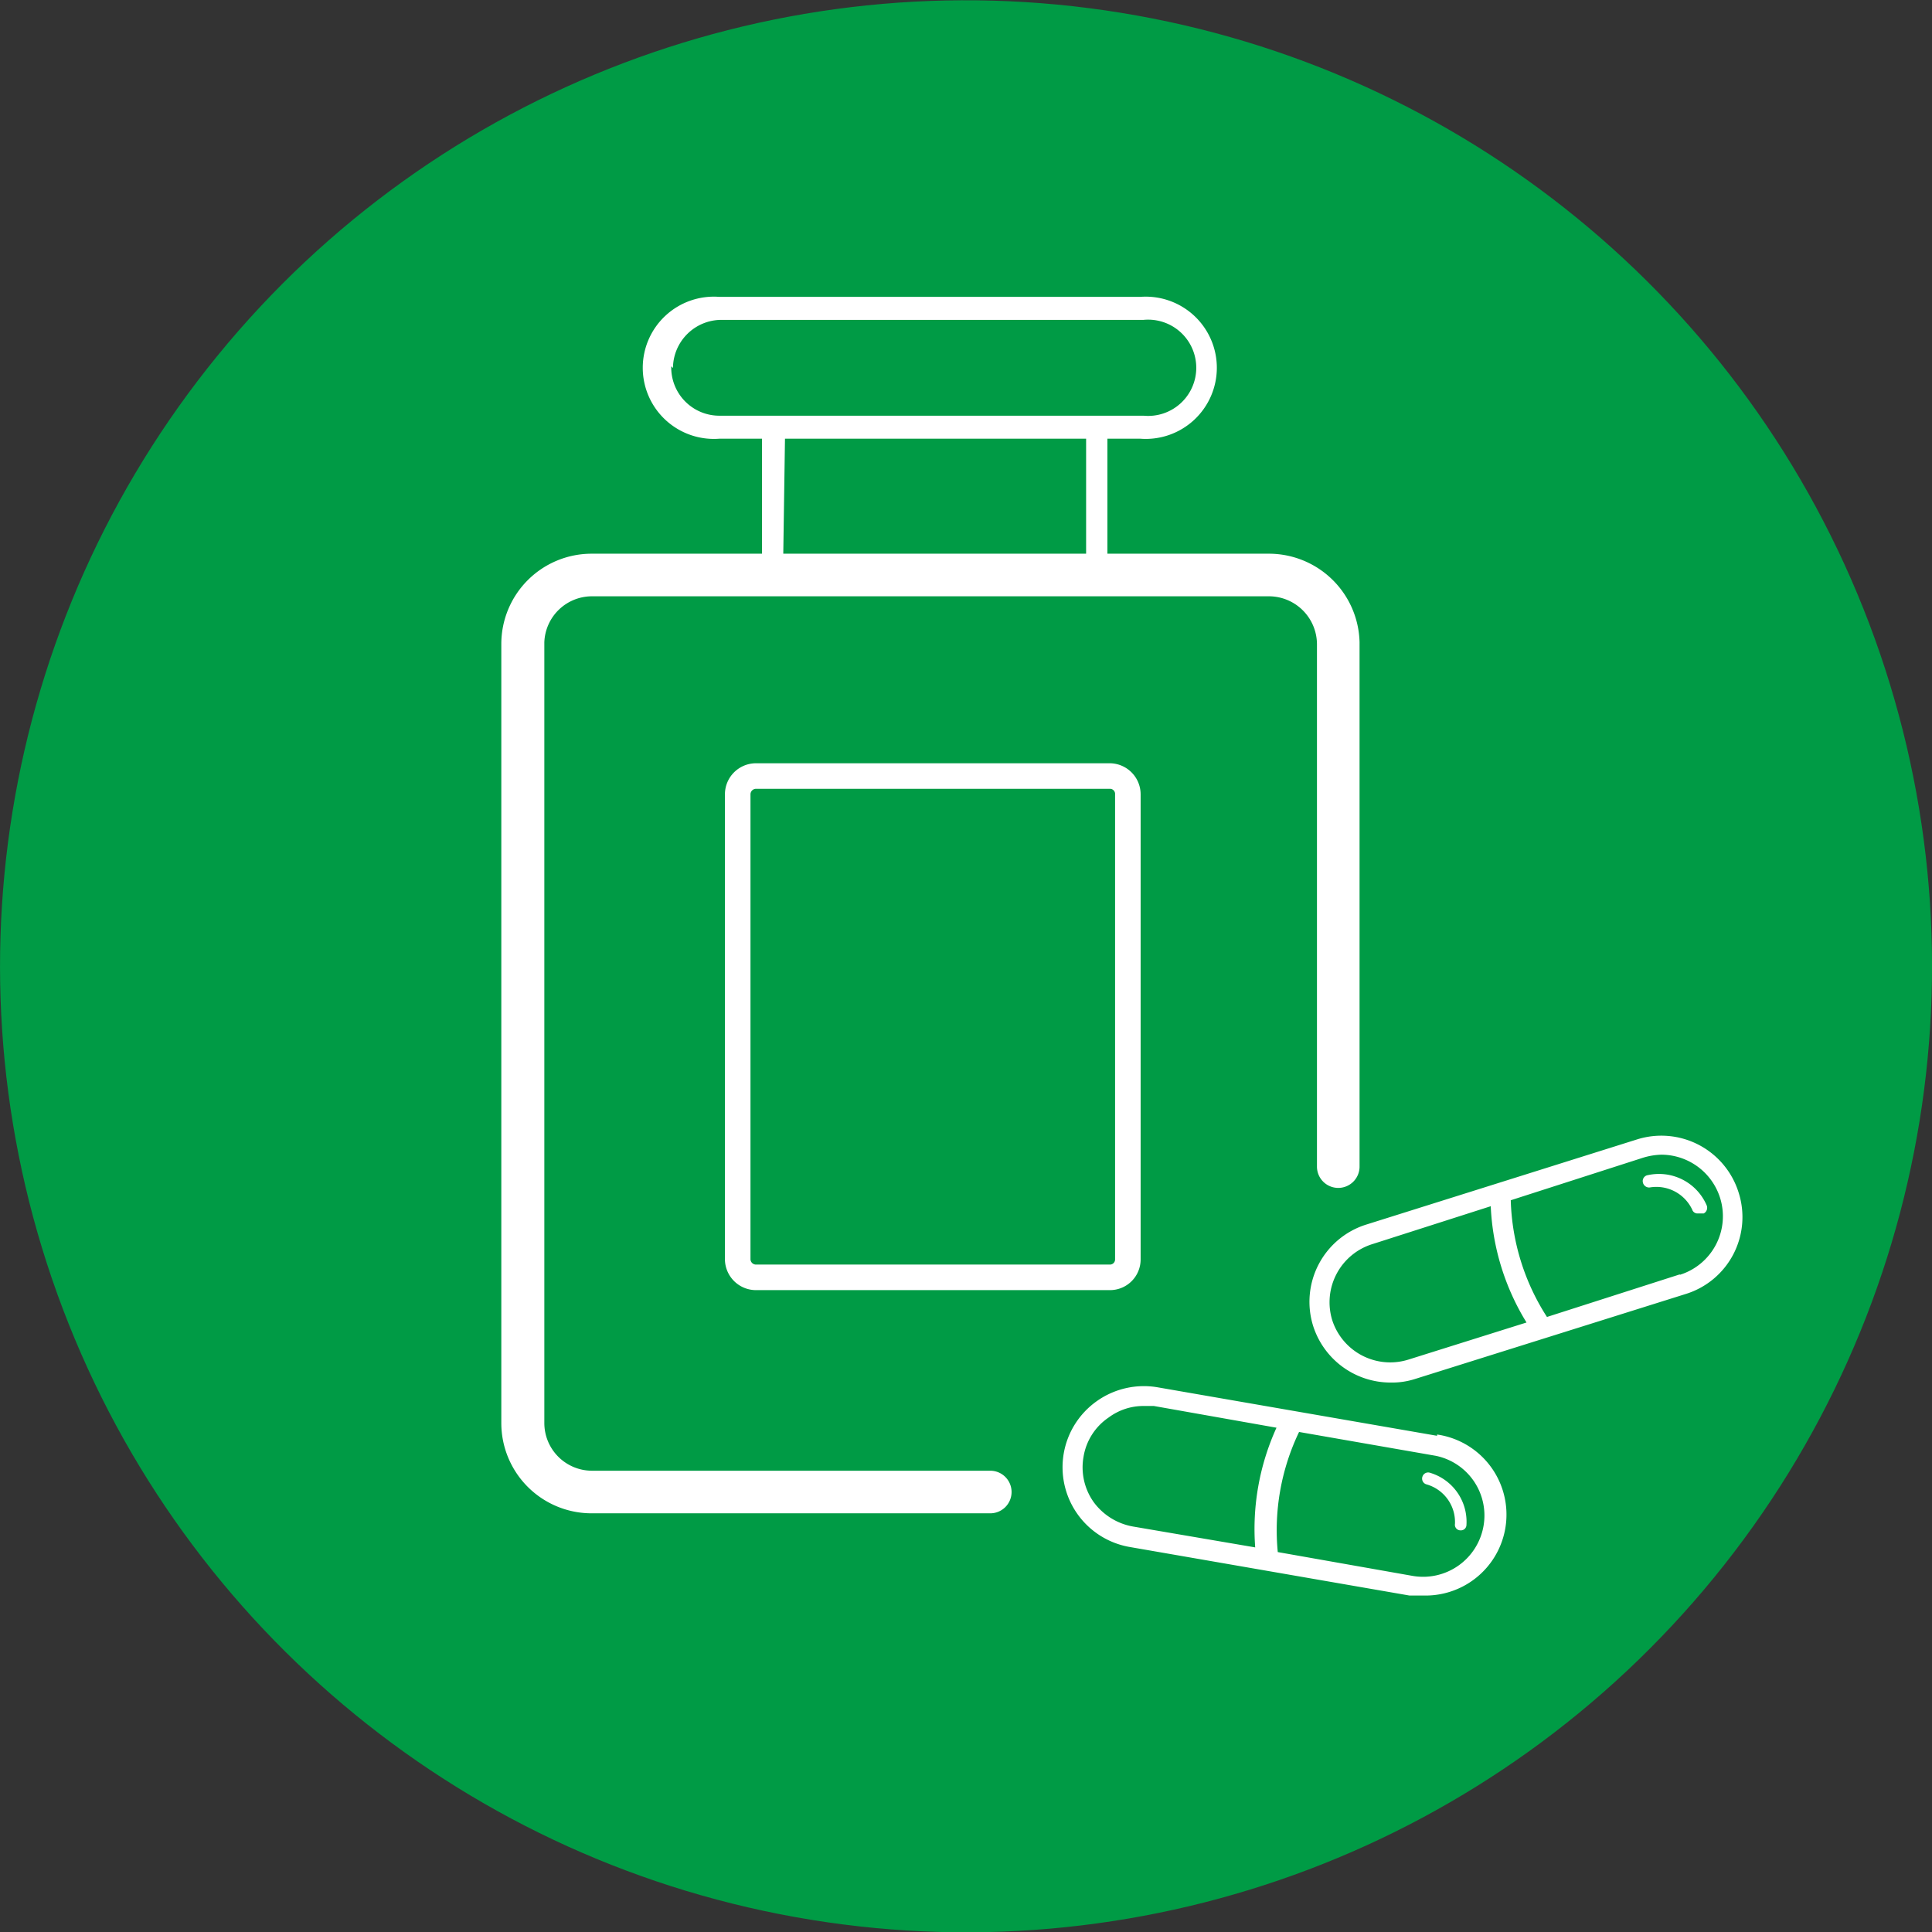
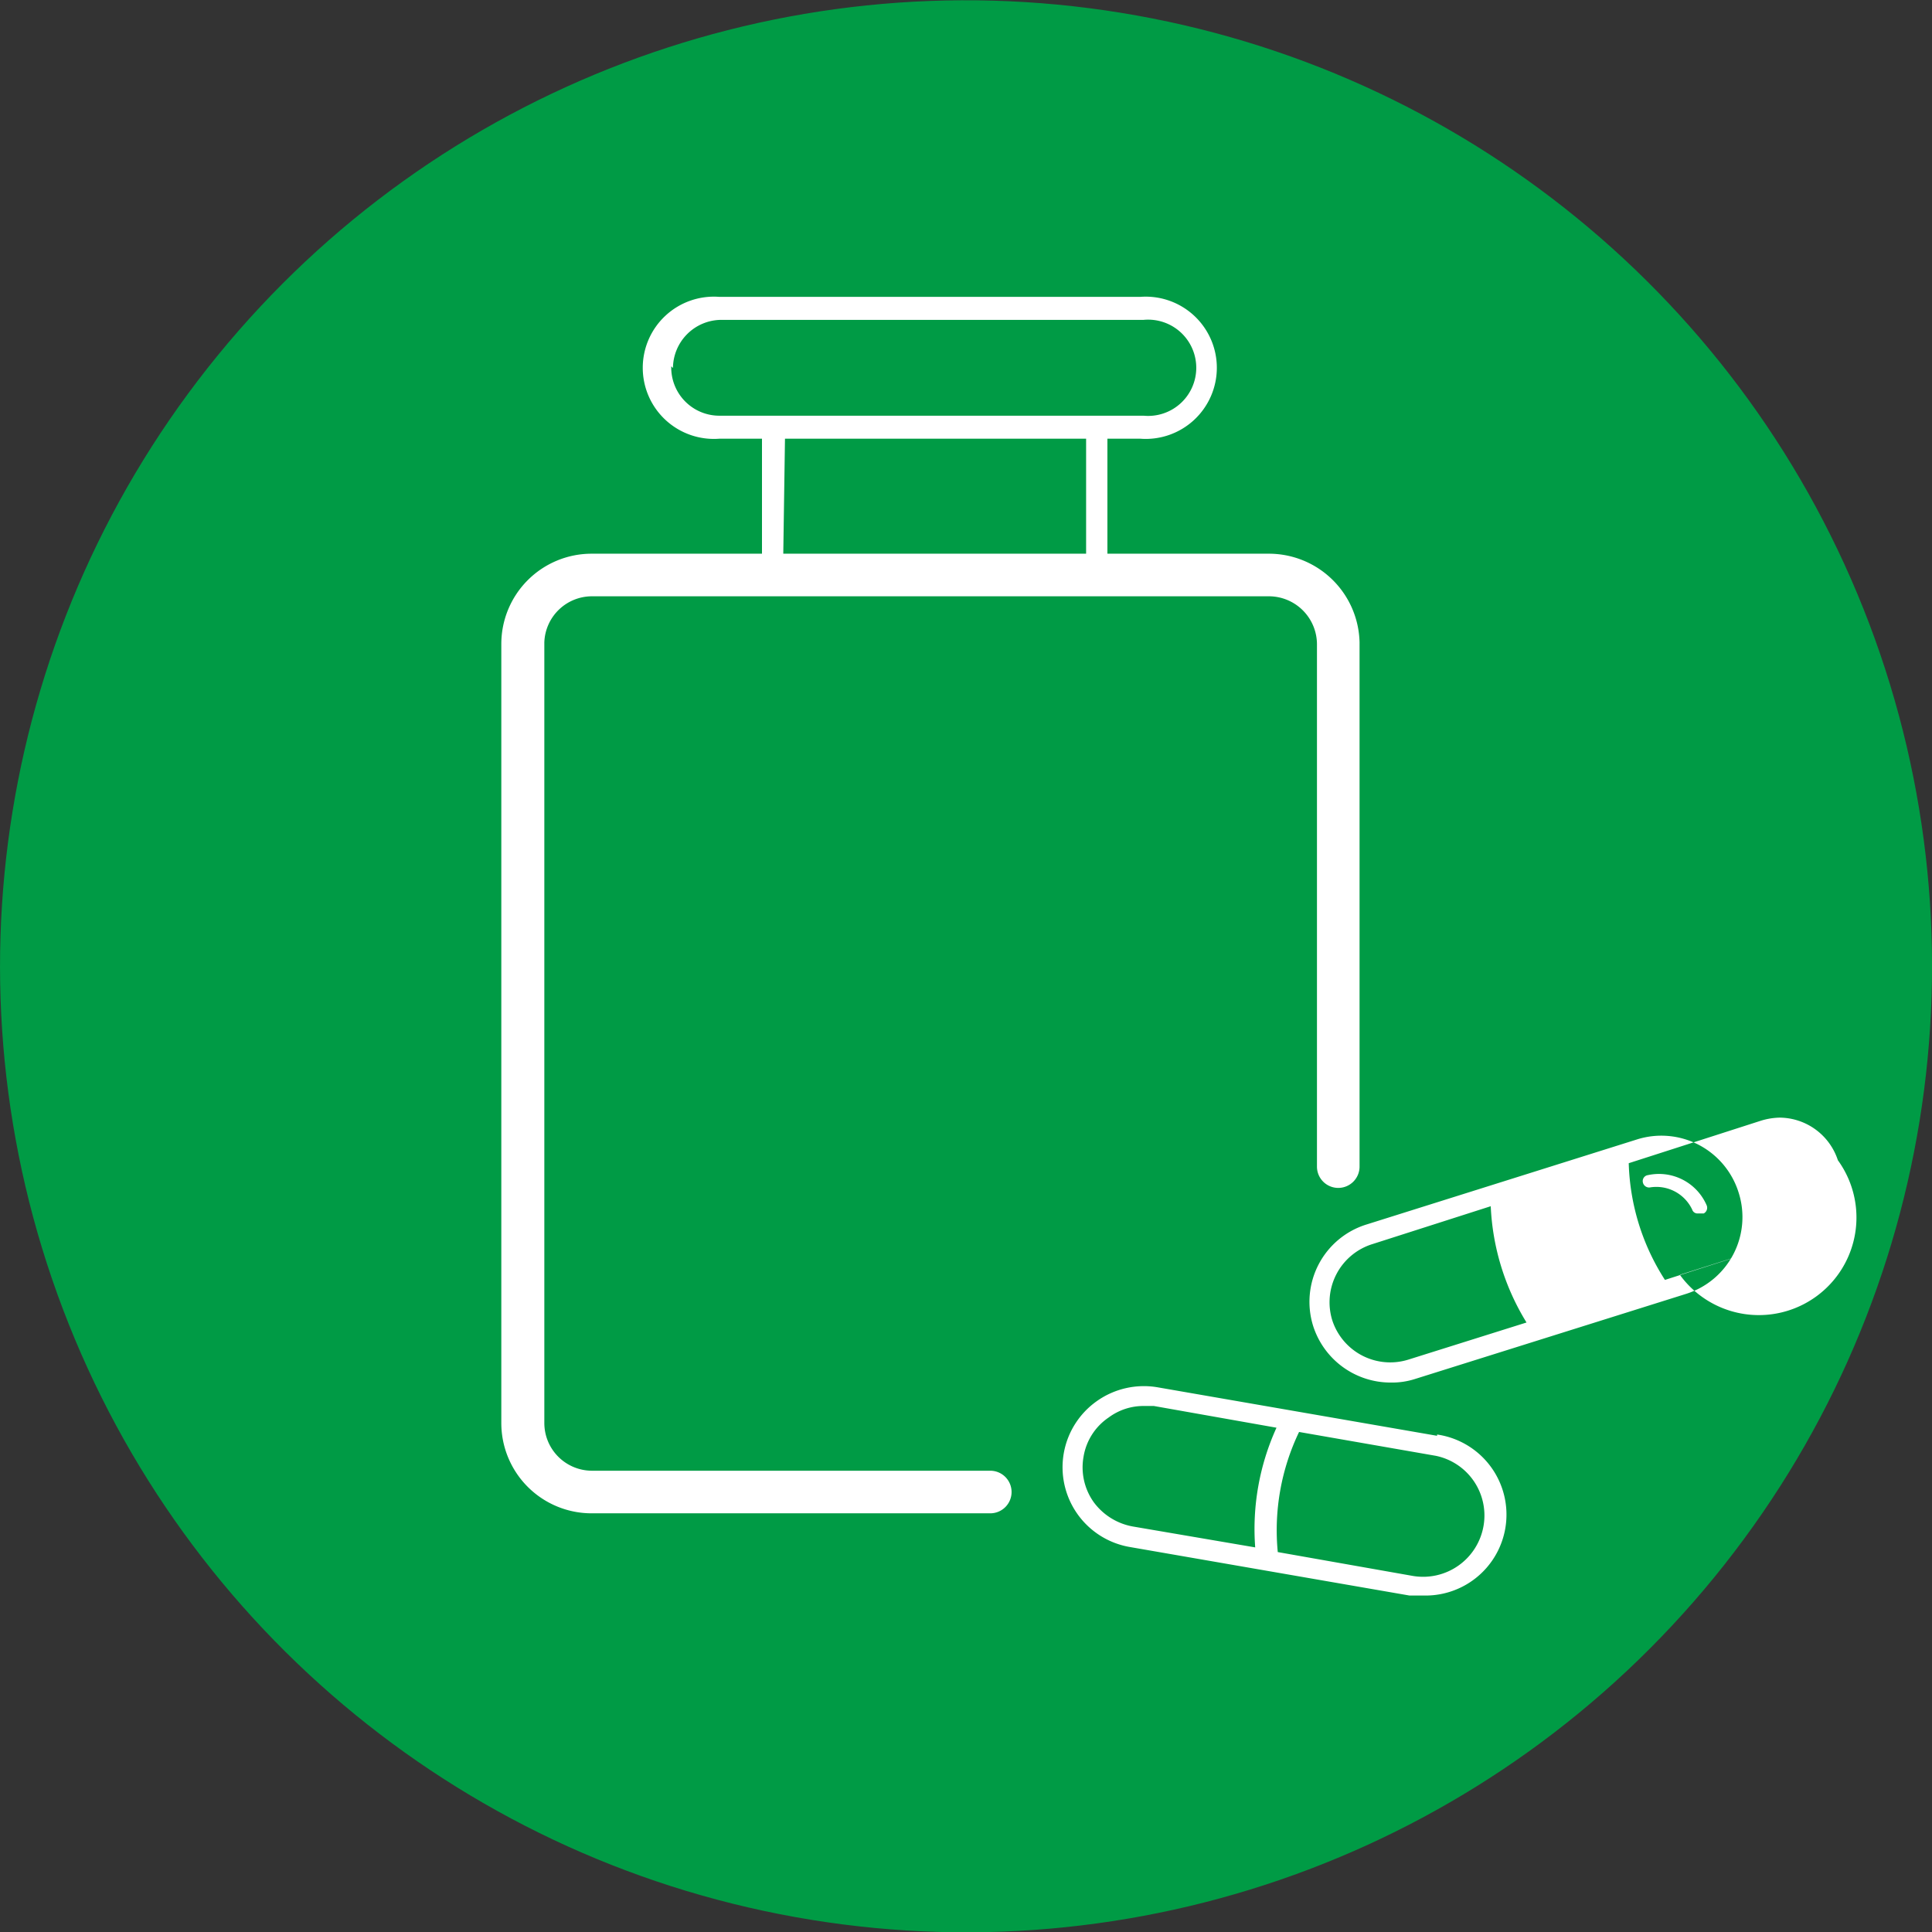
<svg xmlns="http://www.w3.org/2000/svg" viewBox="0 0 45.36 45.36">
  <rect x="0" y="0" width="45.36" height="45.36" fill="#333333" stroke="none" />
  <defs>
    <style>.cls-1{fill:#009b45;}.cls-2{fill:#fff;}</style>
  </defs>
  <g id="Ebene_2" data-name="Ebene 2">
    <g id="Ebene_1-2" data-name="Ebene 1">
      <circle class="cls-1" cx="22.68" cy="22.68" r="22.68" transform="translate(-3.34 41.44) rotate(-80.78)" />
      <path class="cls-2" d="M29.8,13H26v-2.7h.77a1.67,1.67,0,1,0,0-3.33H16.89a1.67,1.67,0,1,0,0,3.33h1V13h-4a2.12,2.12,0,0,0-2.12,2.12V33.41a2.12,2.12,0,0,0,2.12,2.12h9.36a.5.5,0,0,0,.5-.5.5.5,0,0,0-.5-.5H13.9a1.12,1.12,0,0,1-1.12-1.12V15.08A1.12,1.12,0,0,1,13.9,14H29.8a1.13,1.13,0,0,1,1.12,1.12V27.39a.5.5,0,0,0,.5.5.5.5,0,0,0,.5-.5V15.08A2.13,2.13,0,0,0,29.8,13Zm-14-4.36a1.14,1.14,0,0,1,1.13-1.13h9.92a1.13,1.13,0,1,1,0,2.25H16.89A1.13,1.13,0,0,1,15.76,8.6Zm2.63,1.66H25.5V13H18.39Z" />
      <path class="cls-2" d="M33.74,33.71l-6.57-1.14a1.91,1.91,0,0,0-1.41.32,1.9,1.9,0,0,0,.76,3.43l6.57,1.14.33,0a1.9,1.9,0,0,0,.32-3.78Zm-8.06,1.56a1.41,1.41,0,0,1-.24-1.07,1.38,1.38,0,0,1,.59-.92,1.37,1.37,0,0,1,.82-.27l.24,0,2.88.51a5.74,5.74,0,0,0-.5,2.81l-2.87-.49A1.46,1.46,0,0,1,25.68,35.27Zm9.15.56A1.44,1.44,0,0,1,33.17,37L30,36.44a5.33,5.33,0,0,1,.5-2.82l3.21.56A1.43,1.43,0,0,1,34.83,35.83Z" />
-       <path class="cls-2" d="M33.58,34.58a.14.14,0,0,0-.18.08.14.14,0,0,0,.09.19.92.92,0,0,1,.67.93.13.13,0,0,0,.13.15h0a.13.13,0,0,0,.14-.13A1.2,1.2,0,0,0,33.58,34.58Z" />
-       <path class="cls-2" d="M40.82,28a1.9,1.9,0,0,0-2.38-1.25l-6.36,2a1.9,1.9,0,0,0-1.25,2.38,1.91,1.91,0,0,0,1.82,1.33,1.77,1.77,0,0,0,.56-.08l6.37-2A1.89,1.89,0,0,0,40.82,28Zm-7.75,3.92A1.43,1.43,0,0,1,31.28,31a1.43,1.43,0,0,1,.94-1.79L35,28.32a5.68,5.68,0,0,0,.84,2.73Zm6.37-2-3.12,1a5.33,5.33,0,0,1-.85-2.74l3.11-1a1.61,1.61,0,0,1,.43-.07,1.45,1.45,0,0,1,1.37,1A1.44,1.44,0,0,1,39.44,29.93Z" />
+       <path class="cls-2" d="M40.82,28a1.9,1.9,0,0,0-2.38-1.25l-6.36,2a1.9,1.9,0,0,0-1.25,2.38,1.91,1.91,0,0,0,1.82,1.33,1.77,1.77,0,0,0,.56-.08l6.37-2A1.89,1.89,0,0,0,40.82,28Zm-7.75,3.92A1.43,1.43,0,0,1,31.28,31a1.43,1.43,0,0,1,.94-1.79L35,28.32a5.68,5.68,0,0,0,.84,2.73m6.37-2-3.12,1a5.33,5.33,0,0,1-.85-2.74l3.11-1a1.61,1.61,0,0,1,.43-.07,1.45,1.45,0,0,1,1.37,1A1.44,1.44,0,0,1,39.44,29.93Z" />
      <path class="cls-2" d="M38.69,27.59a.14.14,0,0,0-.12.16.15.15,0,0,0,.16.13.93.93,0,0,1,1,.52.13.13,0,0,0,.13.09H40a.15.15,0,0,0,.07-.19A1.22,1.22,0,0,0,38.69,27.59Z" />
-       <path class="cls-2" d="M26.06,30.29H17.75a.73.73,0,0,1-.73-.72V18.65a.73.73,0,0,1,.73-.73h8.31a.73.73,0,0,1,.72.73V29.57A.72.72,0,0,1,26.06,30.29ZM17.75,18.52a.13.13,0,0,0-.13.13V29.57a.13.13,0,0,0,.13.12h8.31a.12.12,0,0,0,.12-.12V18.65a.12.12,0,0,0-.12-.13Z" />
    </g>
  </g>
</svg>